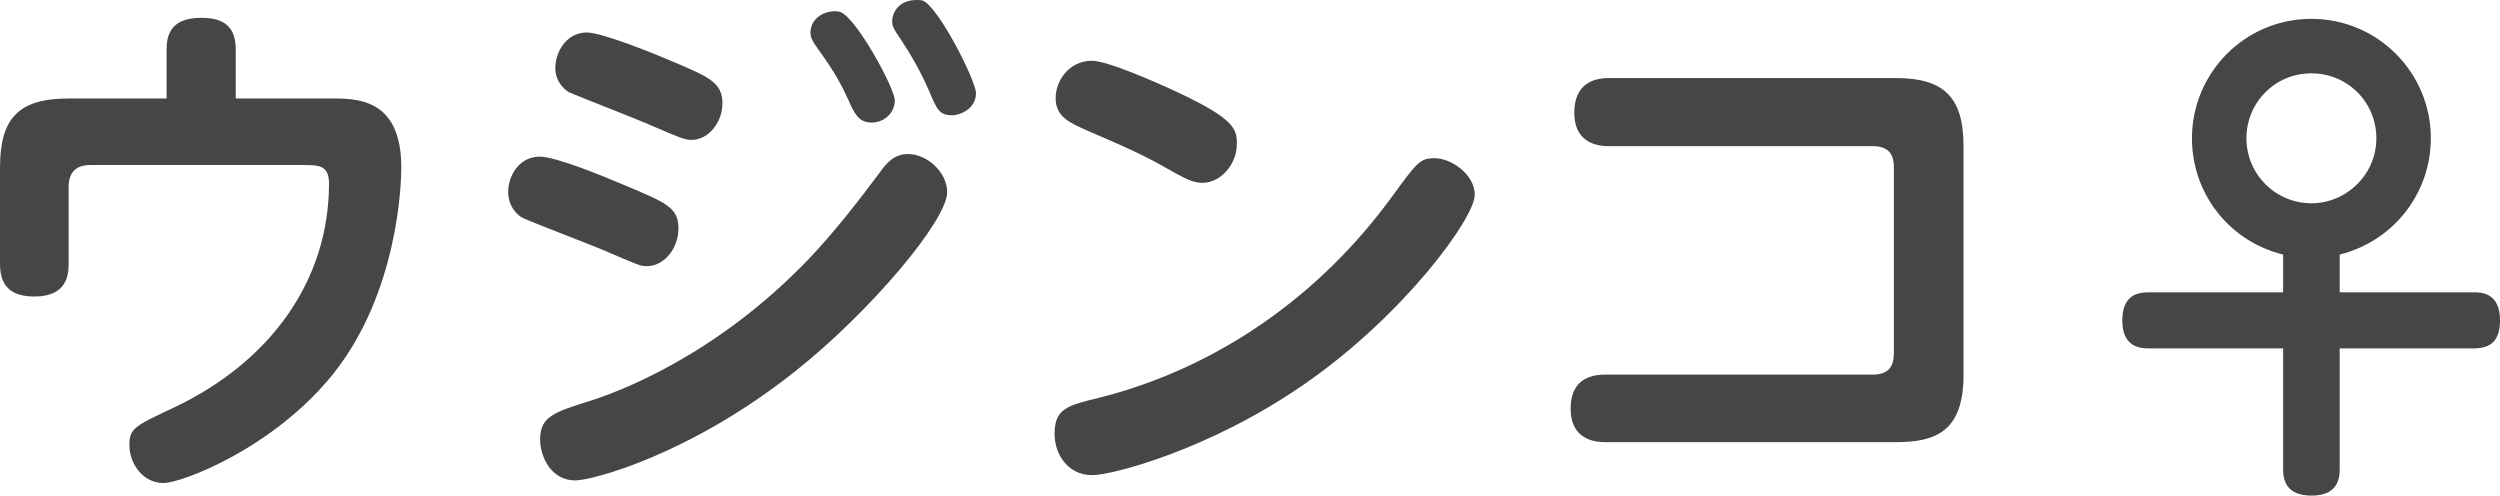
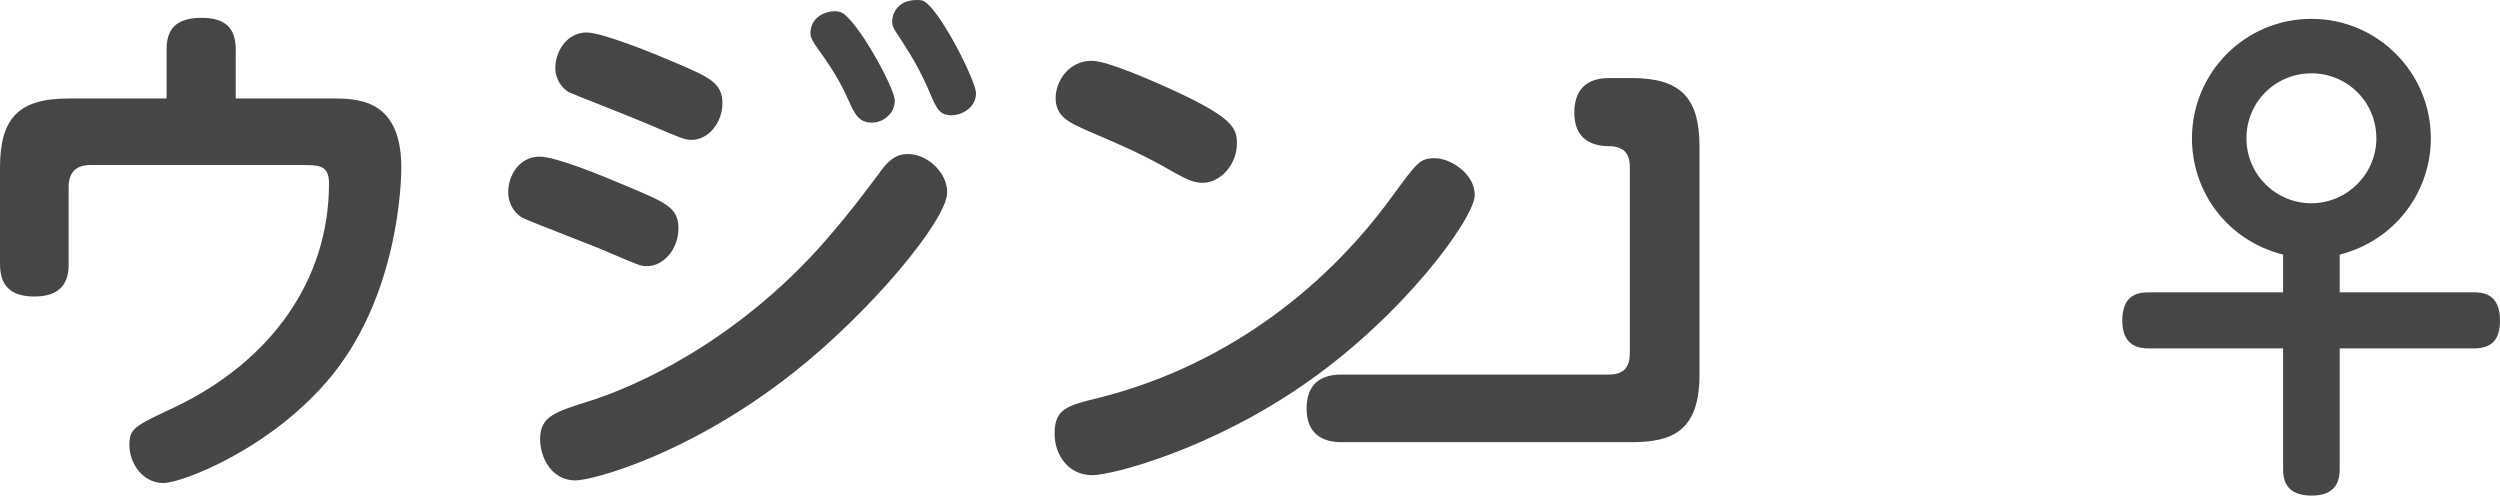
<svg xmlns="http://www.w3.org/2000/svg" data-name="レイヤー 1" width="286.32" height="56.76">
-   <path d="M38.34 11.28H27V5.7c0-2.52-1.2-3.66-3.96-3.66-3.54 0-3.96 2.04-3.96 3.66v5.58H7.86C2.16 11.28 0 13.5 0 19.2v11.04c0 2.64 1.38 3.72 3.96 3.72 3.72 0 3.9-2.52 3.9-3.72v-8.82c0-1.74.9-2.52 2.52-2.52h24.24c1.86 0 3.06 0 3.06 2.1 0 11.16-6.72 20.4-17.64 25.62-4.74 2.22-5.22 2.46-5.22 4.38 0 2.04 1.5 4.32 3.9 4.32 2.1 0 12.54-3.96 19.38-12.42 7.56-9.42 7.86-22.08 7.86-23.7 0-7.44-4.44-7.92-7.62-7.92Zm35.76 19.2c1.98 0 3.6-2.04 3.6-4.32 0-2.4-1.38-2.94-6.24-4.98-2.28-.96-7.74-3.24-9.66-3.24-2.28 0-3.6 2.1-3.6 4.08 0 1.02.48 2.22 1.56 2.88.48.3 7.56 3 9 3.6 4.5 1.92 4.56 1.98 5.34 1.98ZM97.14 11.4c.72 1.62 1.2 2.64 2.7 2.64 1.38 0 2.64-1.08 2.64-2.52s-4.44-9.54-6.24-10.14c-1.08-.36-3.42.3-3.42 2.4 0 .6.42 1.2.72 1.62 1.02 1.44 2.4 3.3 3.6 6Zm-31.98-.84c.18.12 7.56 3 8.94 3.6 3.9 1.68 4.32 1.86 5.1 1.86 1.98 0 3.54-2.04 3.54-4.2 0-2.34-1.56-3-5.34-4.62-2.22-.96-8.4-3.48-10.2-3.48-2.28 0-3.6 2.16-3.6 4.08 0 1.38.84 2.34 1.56 2.76Zm40.5-10.5C105.42 0 105.24 0 105 0c-2.28 0-2.82 1.68-2.82 2.4 0 .6.12.84 1.02 2.16 1.26 1.92 2.28 3.72 3.24 5.94.84 1.98 1.14 2.7 2.58 2.7 1.08 0 2.76-.84 2.76-2.52 0-1.44-4.32-9.96-6.12-10.62Zm-1.68 17.58c-1.56 0-2.46 1.02-3.3 2.22-2.46 3.3-5.04 6.6-7.92 9.66-10.8 11.34-22.14 15.42-25.14 16.38-4.2 1.32-5.76 1.8-5.76 4.44 0 1.98 1.26 4.68 4.02 4.68 1.98 0 13.08-2.94 25.02-12.36 8.82-6.96 17.58-17.46 17.58-20.64 0-2.28-2.28-4.38-4.5-4.38ZM124.62 15c4.32 1.86 6.42 2.76 9.72 4.68 1.32.72 2.28 1.26 3.36 1.26 2.1 0 3.96-2.1 3.96-4.5 0-1.8-.42-3-7.98-6.42-1.08-.48-6.78-3.06-8.64-3.06-2.64 0-4.14 2.34-4.14 4.26 0 2.16 1.56 2.82 3.72 3.78Zm39.72 3.12c-1.74 0-2.04.48-4.86 4.32-8.22 11.34-19.98 19.68-33.54 23.1-3.72.9-5.16 1.26-5.16 4.14 0 2.4 1.56 4.74 4.32 4.74 2.22 0 13.5-2.88 24.48-10.56 11.22-7.8 19.32-18.9 19.32-21.54 0-2.4-2.76-4.2-4.56-4.2Zm52.8-9.18h-32.88c-2.52 0-3.96 1.32-3.96 3.96 0 3.24 2.28 3.84 3.96 3.84h30.24c2.1 0 2.4 1.32 2.4 2.4v21.3c0 1.44-.54 2.46-2.4 2.46h-30.66c-2.46 0-3.96 1.2-3.96 3.9 0 3 1.98 3.84 3.96 3.84h33.3c4.68 0 7.74-1.32 7.74-7.74V16.74c0-5.58-2.22-7.8-7.74-7.8Zm66.18 24.54h-15.36v-4.32c6.54-1.68 10.44-7.38 10.44-13.32 0-7.5-6.06-13.68-13.68-13.68s-13.68 6.18-13.68 13.68c0 6.12 4.02 11.7 10.44 13.32v4.32h-15.42c-1.38 0-3 .42-3 3.24 0 3.06 2.1 3.18 3 3.18h15.42v13.86c0 2.04 1.08 3 3.3 3 3 0 3.18-2.04 3.18-3V39.9h15.36c2.04 0 3-.96 3-3.24 0-3.18-2.22-3.18-3-3.18Zm-18.6-10.2c-4.08 0-7.44-3.3-7.44-7.44s3.3-7.44 7.44-7.44 7.44 3.3 7.44 7.44-3.42 7.44-7.44 7.44Z" style="fill:#464646" />
+   <path d="M38.34 11.28H27V5.7c0-2.52-1.2-3.66-3.96-3.66-3.54 0-3.96 2.04-3.96 3.66v5.58H7.86C2.16 11.28 0 13.5 0 19.2v11.04c0 2.64 1.38 3.72 3.96 3.72 3.72 0 3.9-2.52 3.9-3.72v-8.82c0-1.74.9-2.52 2.52-2.52h24.24c1.86 0 3.06 0 3.06 2.1 0 11.16-6.72 20.4-17.64 25.62-4.74 2.22-5.22 2.46-5.22 4.38 0 2.04 1.5 4.32 3.9 4.32 2.1 0 12.54-3.96 19.38-12.42 7.56-9.42 7.86-22.08 7.86-23.7 0-7.44-4.44-7.92-7.62-7.92Zm35.76 19.2c1.98 0 3.6-2.04 3.6-4.32 0-2.4-1.38-2.94-6.24-4.98-2.28-.96-7.74-3.24-9.66-3.24-2.28 0-3.6 2.1-3.6 4.08 0 1.02.48 2.22 1.56 2.88.48.3 7.56 3 9 3.6 4.5 1.92 4.56 1.98 5.34 1.98ZM97.14 11.4c.72 1.62 1.2 2.64 2.7 2.64 1.38 0 2.64-1.08 2.64-2.52s-4.44-9.54-6.24-10.14c-1.08-.36-3.42.3-3.42 2.4 0 .6.42 1.2.72 1.62 1.02 1.44 2.4 3.3 3.6 6Zm-31.98-.84c.18.12 7.56 3 8.94 3.6 3.9 1.68 4.32 1.86 5.1 1.86 1.98 0 3.54-2.04 3.54-4.2 0-2.34-1.56-3-5.34-4.62-2.22-.96-8.4-3.48-10.2-3.48-2.28 0-3.6 2.16-3.6 4.08 0 1.38.84 2.34 1.56 2.76Zm40.5-10.5C105.42 0 105.24 0 105 0c-2.28 0-2.82 1.68-2.82 2.4 0 .6.12.84 1.02 2.16 1.26 1.92 2.28 3.72 3.24 5.94.84 1.98 1.14 2.7 2.58 2.7 1.08 0 2.76-.84 2.76-2.52 0-1.44-4.32-9.96-6.12-10.62Zm-1.68 17.58c-1.56 0-2.46 1.02-3.3 2.22-2.46 3.3-5.04 6.6-7.92 9.66-10.8 11.34-22.14 15.42-25.14 16.38-4.2 1.32-5.76 1.8-5.76 4.44 0 1.98 1.26 4.68 4.02 4.68 1.98 0 13.08-2.94 25.02-12.36 8.82-6.96 17.58-17.46 17.58-20.64 0-2.28-2.28-4.38-4.5-4.38ZM124.62 15c4.32 1.86 6.42 2.76 9.72 4.68 1.32.72 2.28 1.26 3.36 1.26 2.1 0 3.96-2.1 3.96-4.5 0-1.8-.42-3-7.98-6.42-1.08-.48-6.78-3.06-8.64-3.06-2.64 0-4.14 2.34-4.14 4.26 0 2.16 1.56 2.82 3.72 3.78Zm39.72 3.12c-1.74 0-2.04.48-4.86 4.32-8.22 11.34-19.98 19.68-33.54 23.1-3.72.9-5.16 1.26-5.16 4.14 0 2.4 1.56 4.74 4.32 4.74 2.22 0 13.5-2.88 24.48-10.56 11.22-7.8 19.32-18.9 19.32-21.54 0-2.4-2.76-4.2-4.56-4.2Zm52.8-9.18h-32.88c-2.52 0-3.96 1.32-3.96 3.96 0 3.24 2.28 3.84 3.96 3.84c2.1 0 2.4 1.32 2.4 2.4v21.3c0 1.44-.54 2.46-2.4 2.46h-30.66c-2.46 0-3.96 1.2-3.96 3.9 0 3 1.98 3.84 3.96 3.84h33.3c4.68 0 7.74-1.32 7.74-7.74V16.74c0-5.58-2.22-7.8-7.74-7.8Zm66.18 24.54h-15.36v-4.32c6.54-1.68 10.44-7.38 10.44-13.32 0-7.5-6.06-13.68-13.68-13.68s-13.68 6.18-13.68 13.68c0 6.12 4.02 11.7 10.44 13.32v4.32h-15.42c-1.38 0-3 .42-3 3.24 0 3.06 2.1 3.18 3 3.18h15.42v13.86c0 2.04 1.08 3 3.3 3 3 0 3.18-2.04 3.18-3V39.9h15.36c2.04 0 3-.96 3-3.24 0-3.18-2.22-3.18-3-3.18Zm-18.6-10.2c-4.08 0-7.44-3.3-7.44-7.44s3.3-7.44 7.44-7.44 7.44 3.3 7.44 7.44-3.42 7.44-7.44 7.44Z" style="fill:#464646" />
</svg>